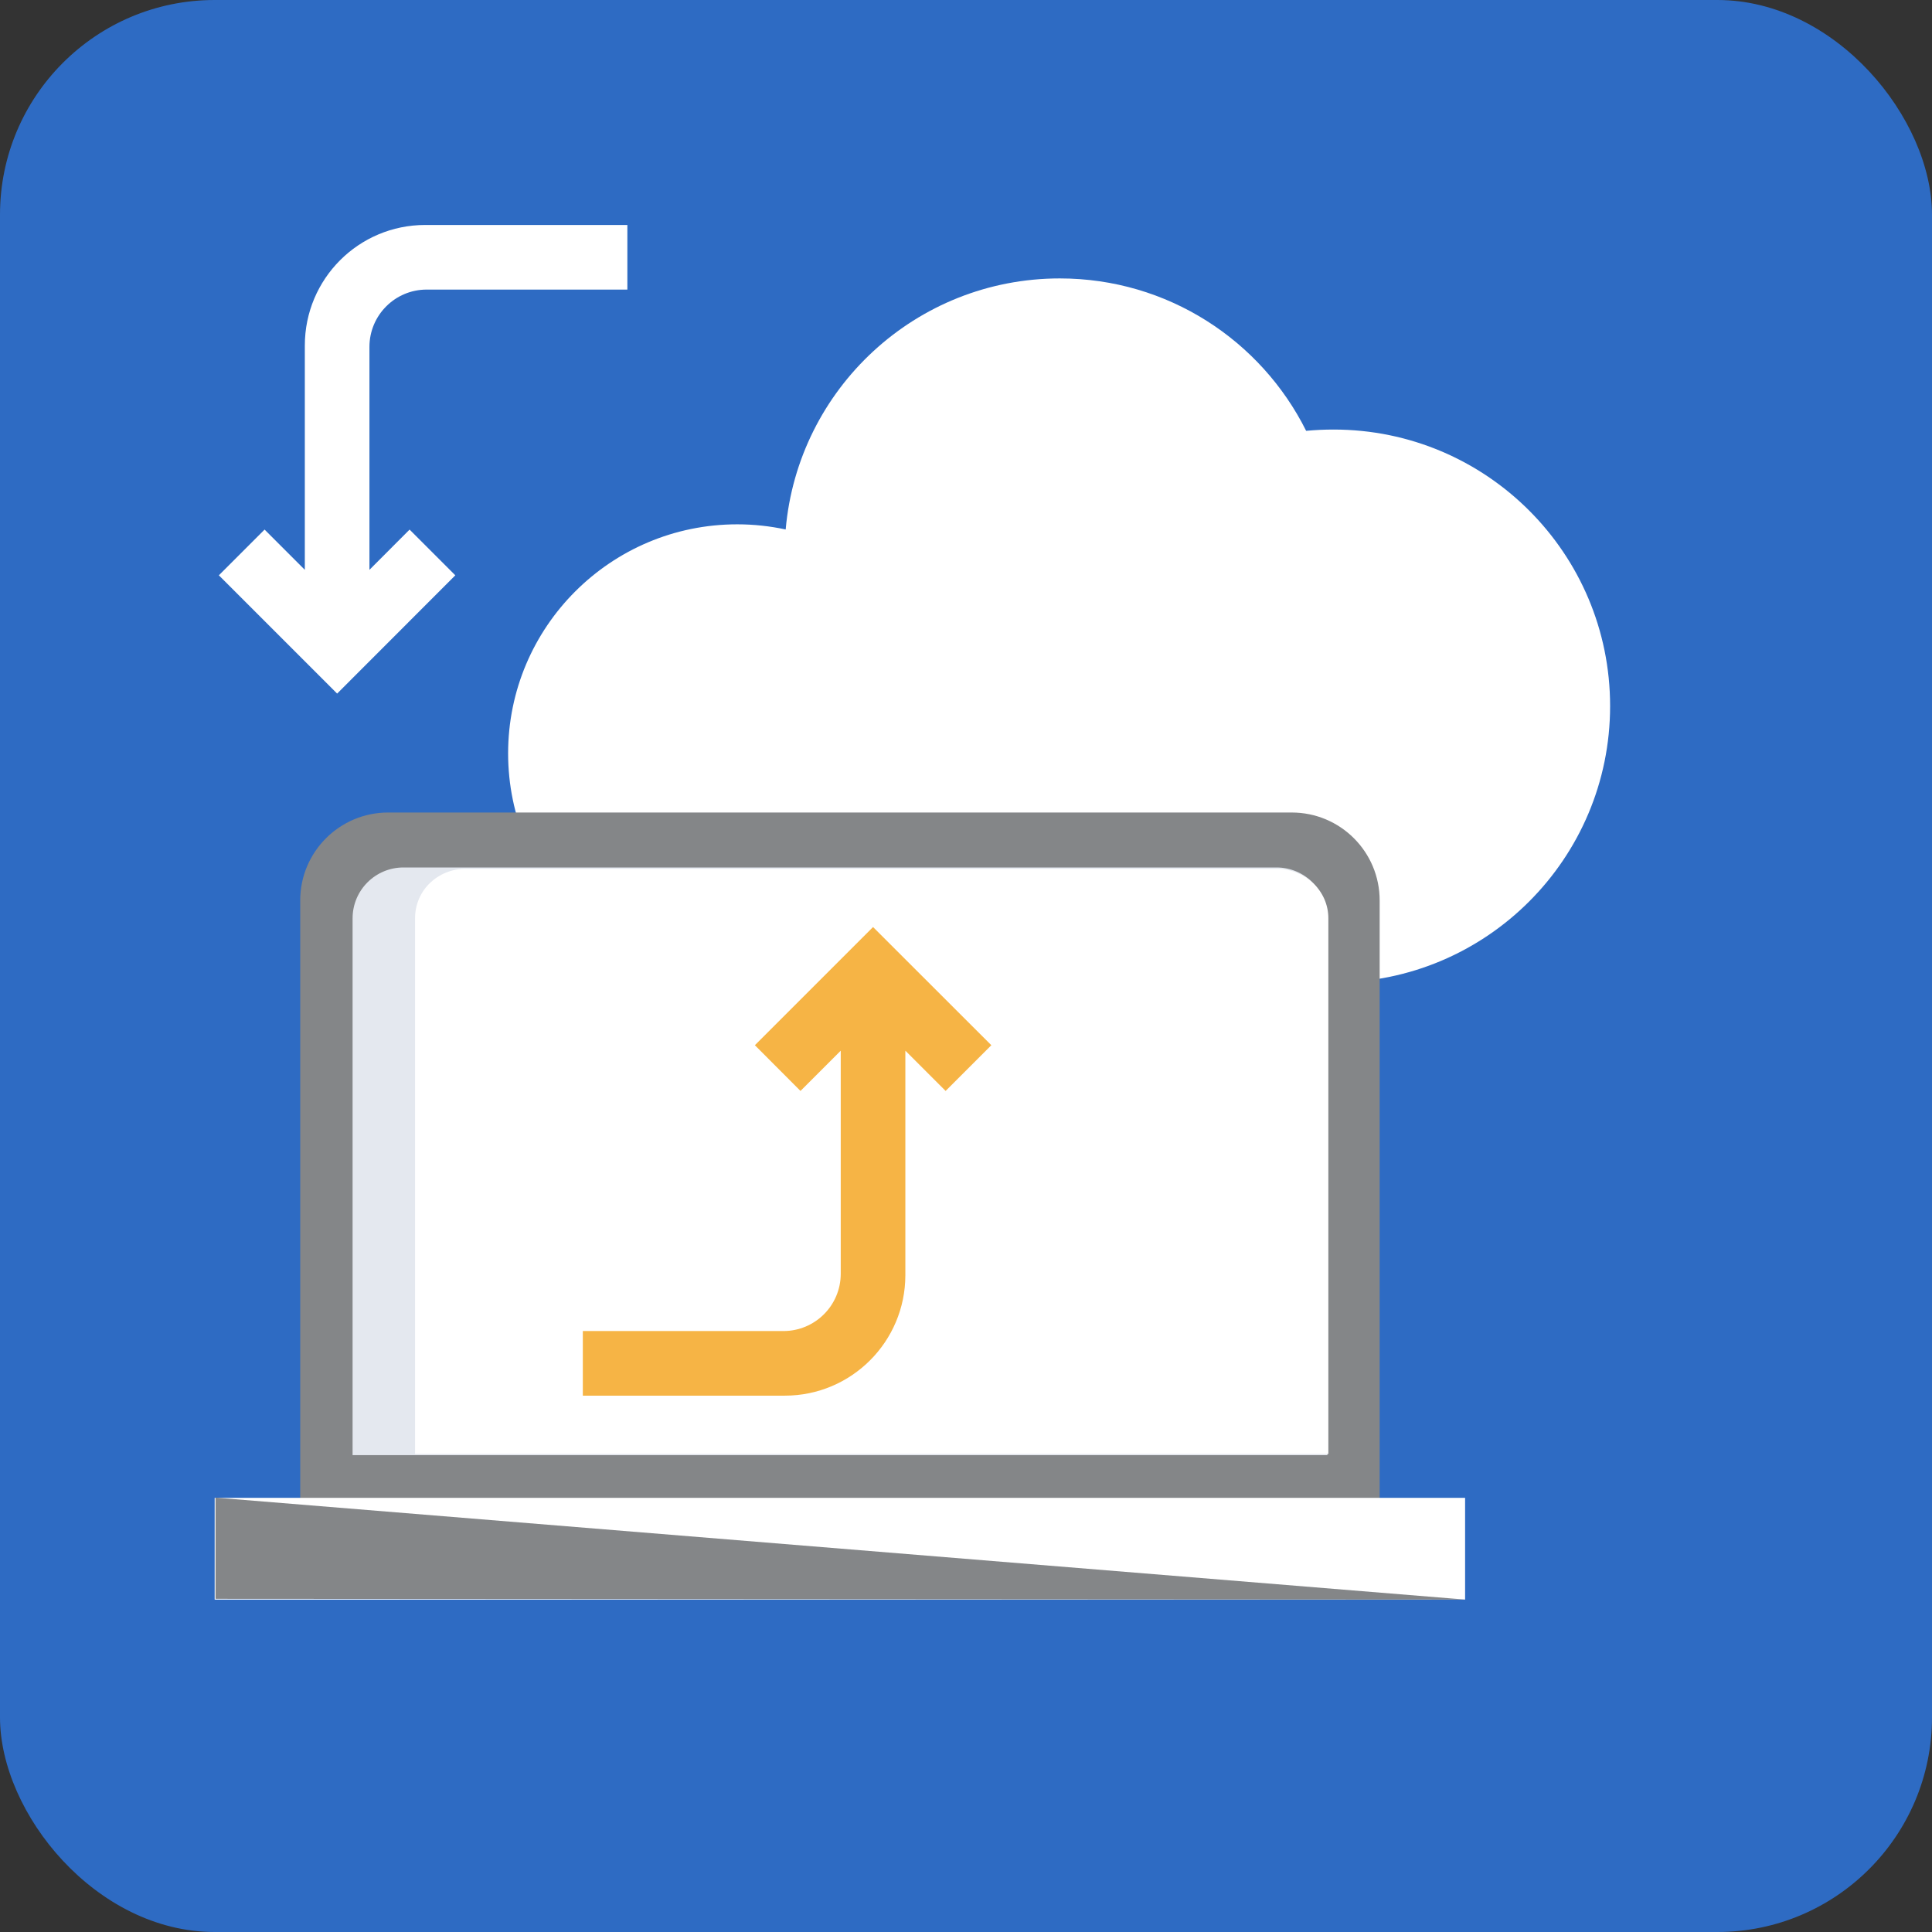
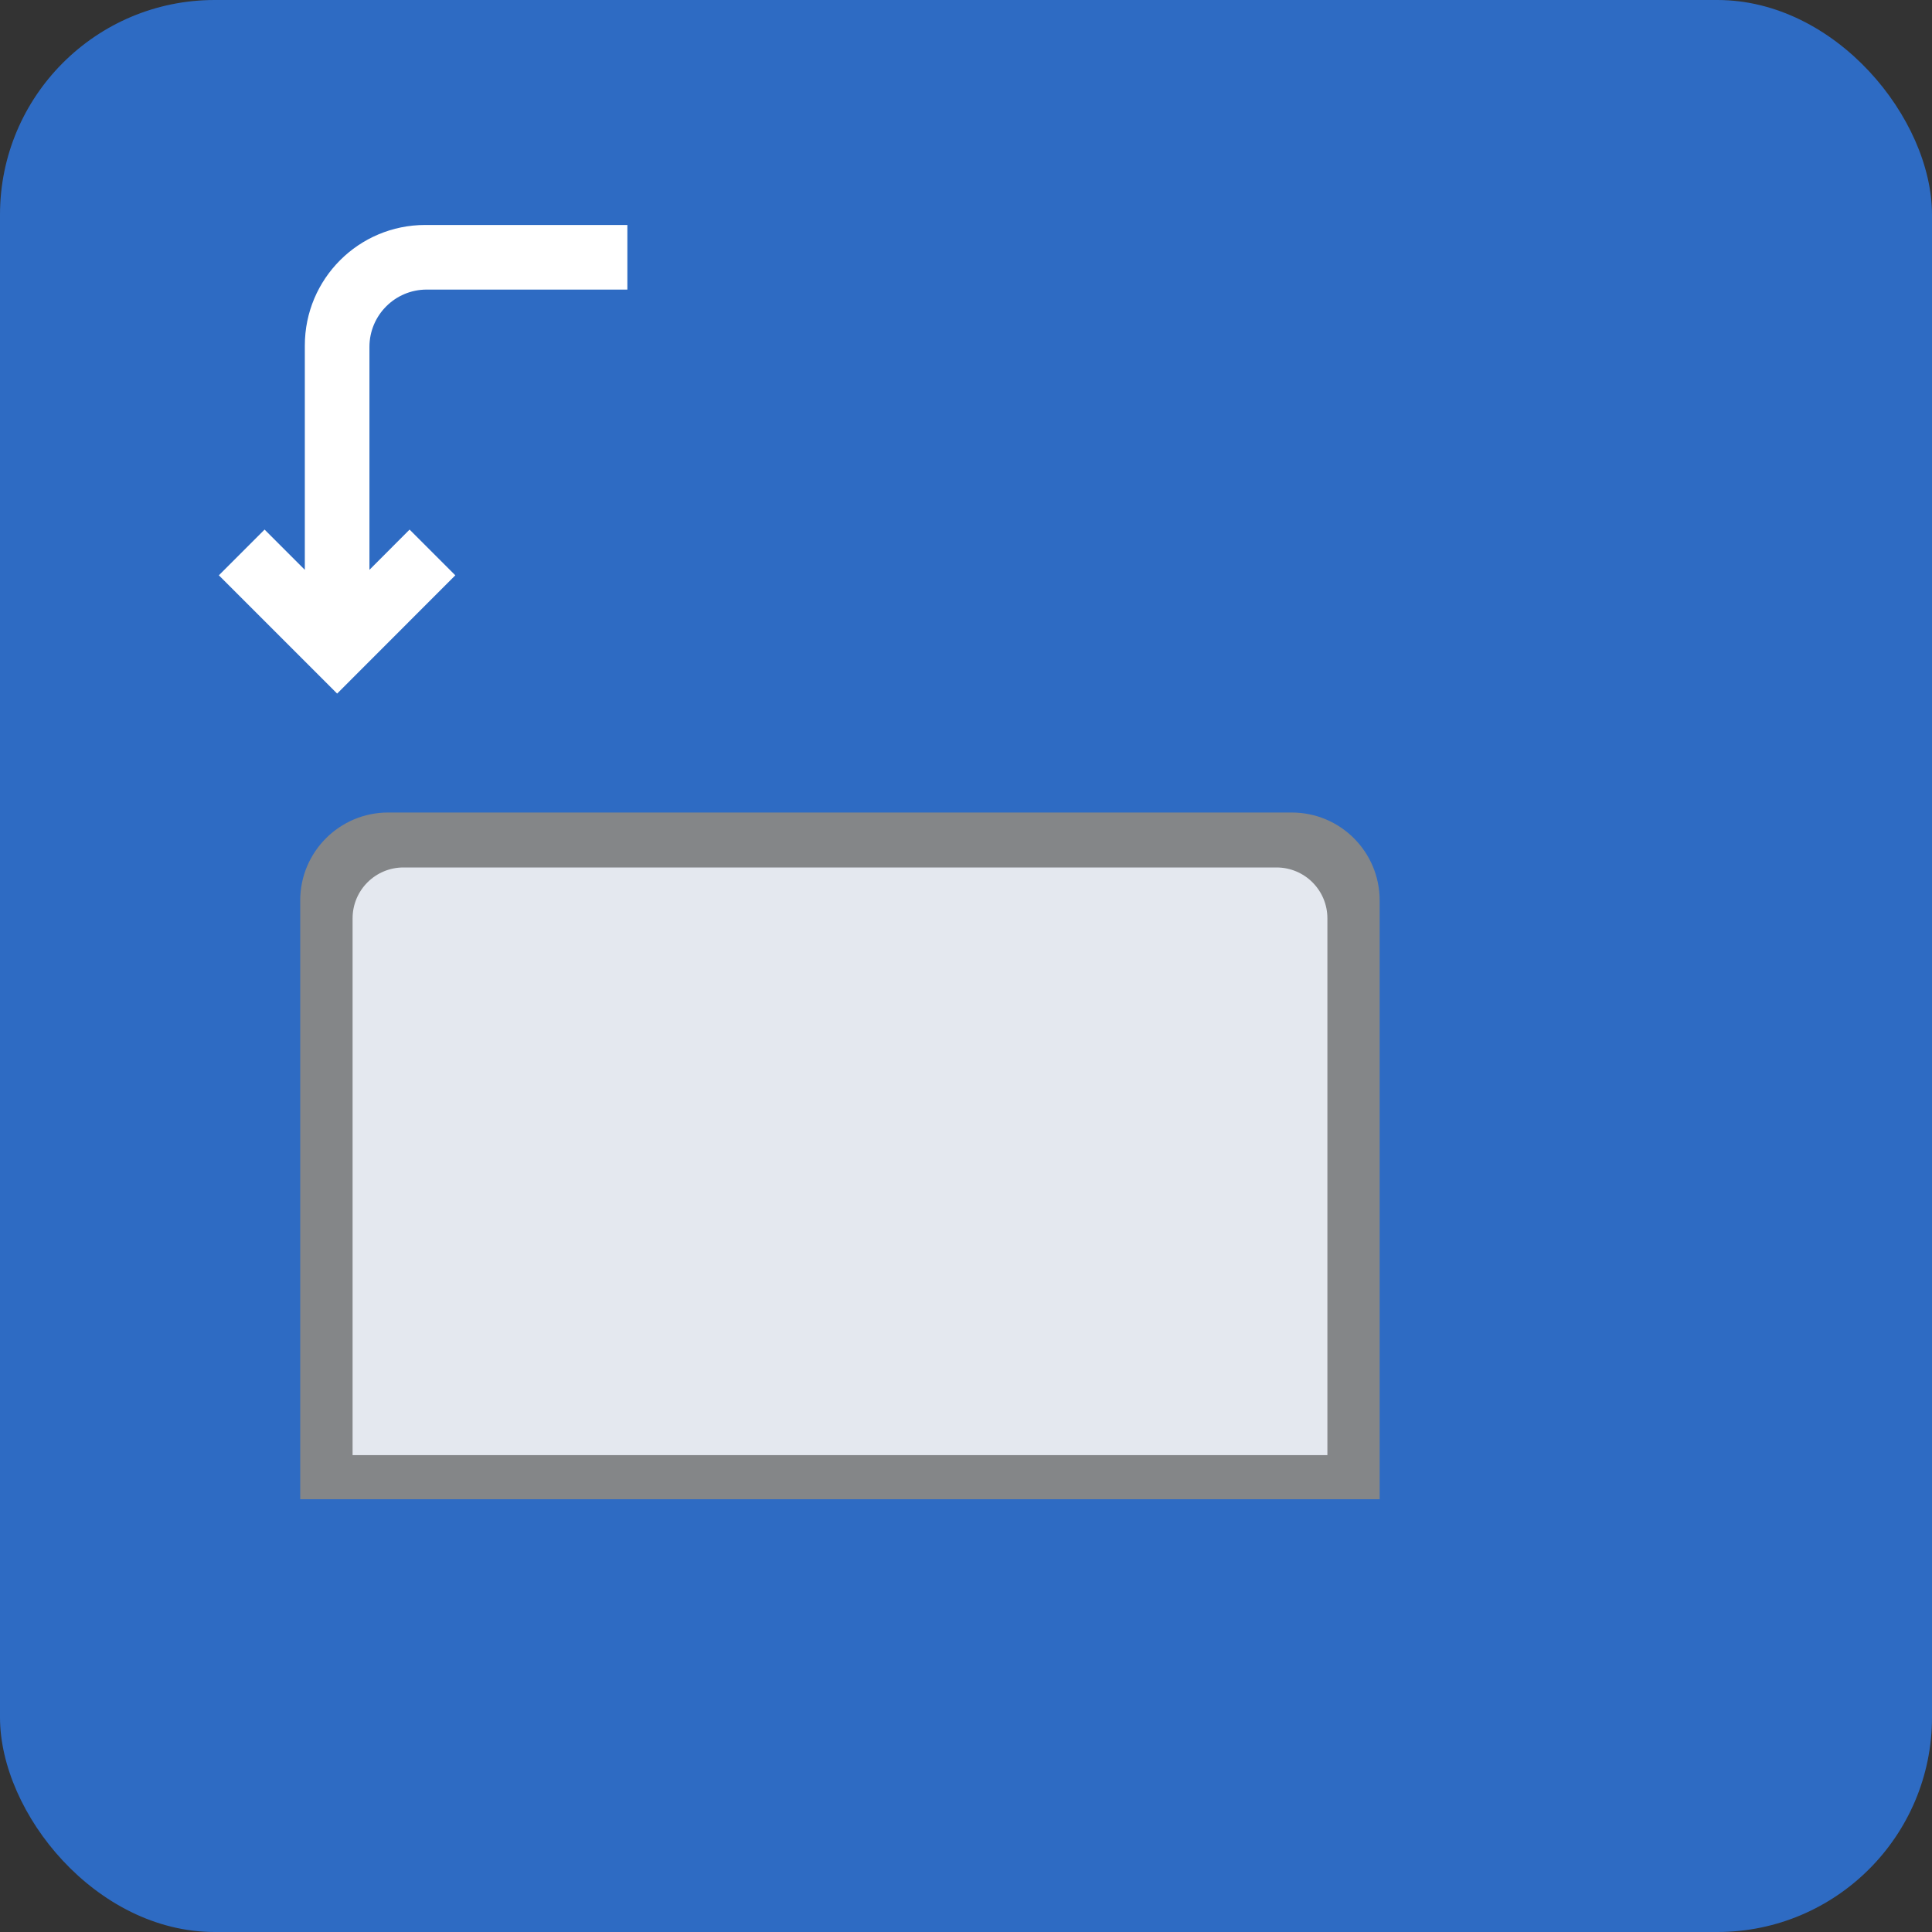
<svg xmlns="http://www.w3.org/2000/svg" width="18" height="18" viewBox="0 0 18 18" fill="none">
  <rect x="0" y="0" width="18" height="18" fill="#333333" stroke="none" />
  <rect width="18" height="18" rx="2" fill="#2E6BC3" />
  <g clip-path="url(#clip0_4844_4322)">
-     <path d="M12.425 9.154C13.848 9.154 15.001 8 15.001 6.578C15.001 5.155 13.848 4.002 12.425 4.002C12.339 4.002 12.253 4.006 12.169 4.014C11.749 3.172 10.879 2.594 9.874 2.594C8.534 2.594 7.434 3.622 7.32 4.933C7.175 4.902 7.024 4.885 6.869 4.885C5.69 4.885 4.734 5.841 4.734 7.019C4.734 8.198 5.69 9.154 6.869 9.154H12.425V9.154Z" fill="white" />
    <path d="M3.141 6.462L3.141 6.462L3.141 6.462L4.242 5.36L3.816 4.934L3.442 5.309V3.232C3.442 2.937 3.681 2.698 3.975 2.698H5.845V2.096L3.962 2.096C3.342 2.096 2.84 2.598 2.84 3.219L2.84 5.309L2.465 4.934L2.039 5.36L3.141 6.462Z" fill="white" />
    <path d="M12.854 8.389C12.854 7.937 12.488 7.57 12.035 7.57H3.616C3.164 7.57 2.797 7.937 2.797 8.389V13.968H12.854V8.389Z" fill="#848688" />
    <path d="M12.367 13.557V8.556C12.367 8.294 12.155 8.082 11.893 8.082H3.759C3.497 8.082 3.285 8.294 3.285 8.556V13.557H12.367Z" fill="#E4E8EF" />
-     <path d="M11.892 8.094H4.341C4.079 8.094 3.867 8.294 3.867 8.556V13.546H12.376V8.556C12.376 8.294 12.154 8.094 11.892 8.094Z" fill="white" />
-     <path d="M13.65 13.955H2V14.903H13.65V13.955Z" fill="white" />
-     <path d="M8.134 8.637L8.134 8.637L8.134 8.637L7.033 9.738L7.458 10.164L7.833 9.789V11.867C7.833 12.162 7.594 12.401 7.299 12.401H5.43V13.003H7.312C7.932 13.003 8.435 12.5 8.435 11.88L8.435 9.789L8.81 10.164L9.236 9.738L8.134 8.637Z" fill="#F6B445" />
-     <path d="M2.008 13.953V14.896L13.651 14.903L2.008 13.953Z" fill="#848688" />
  </g>
  <defs>
    <clipPath id="clip0_4844_4322">
      <rect width="13" height="13" fill="white" transform="translate(2 2)" />
    </clipPath>
  </defs>
</svg>